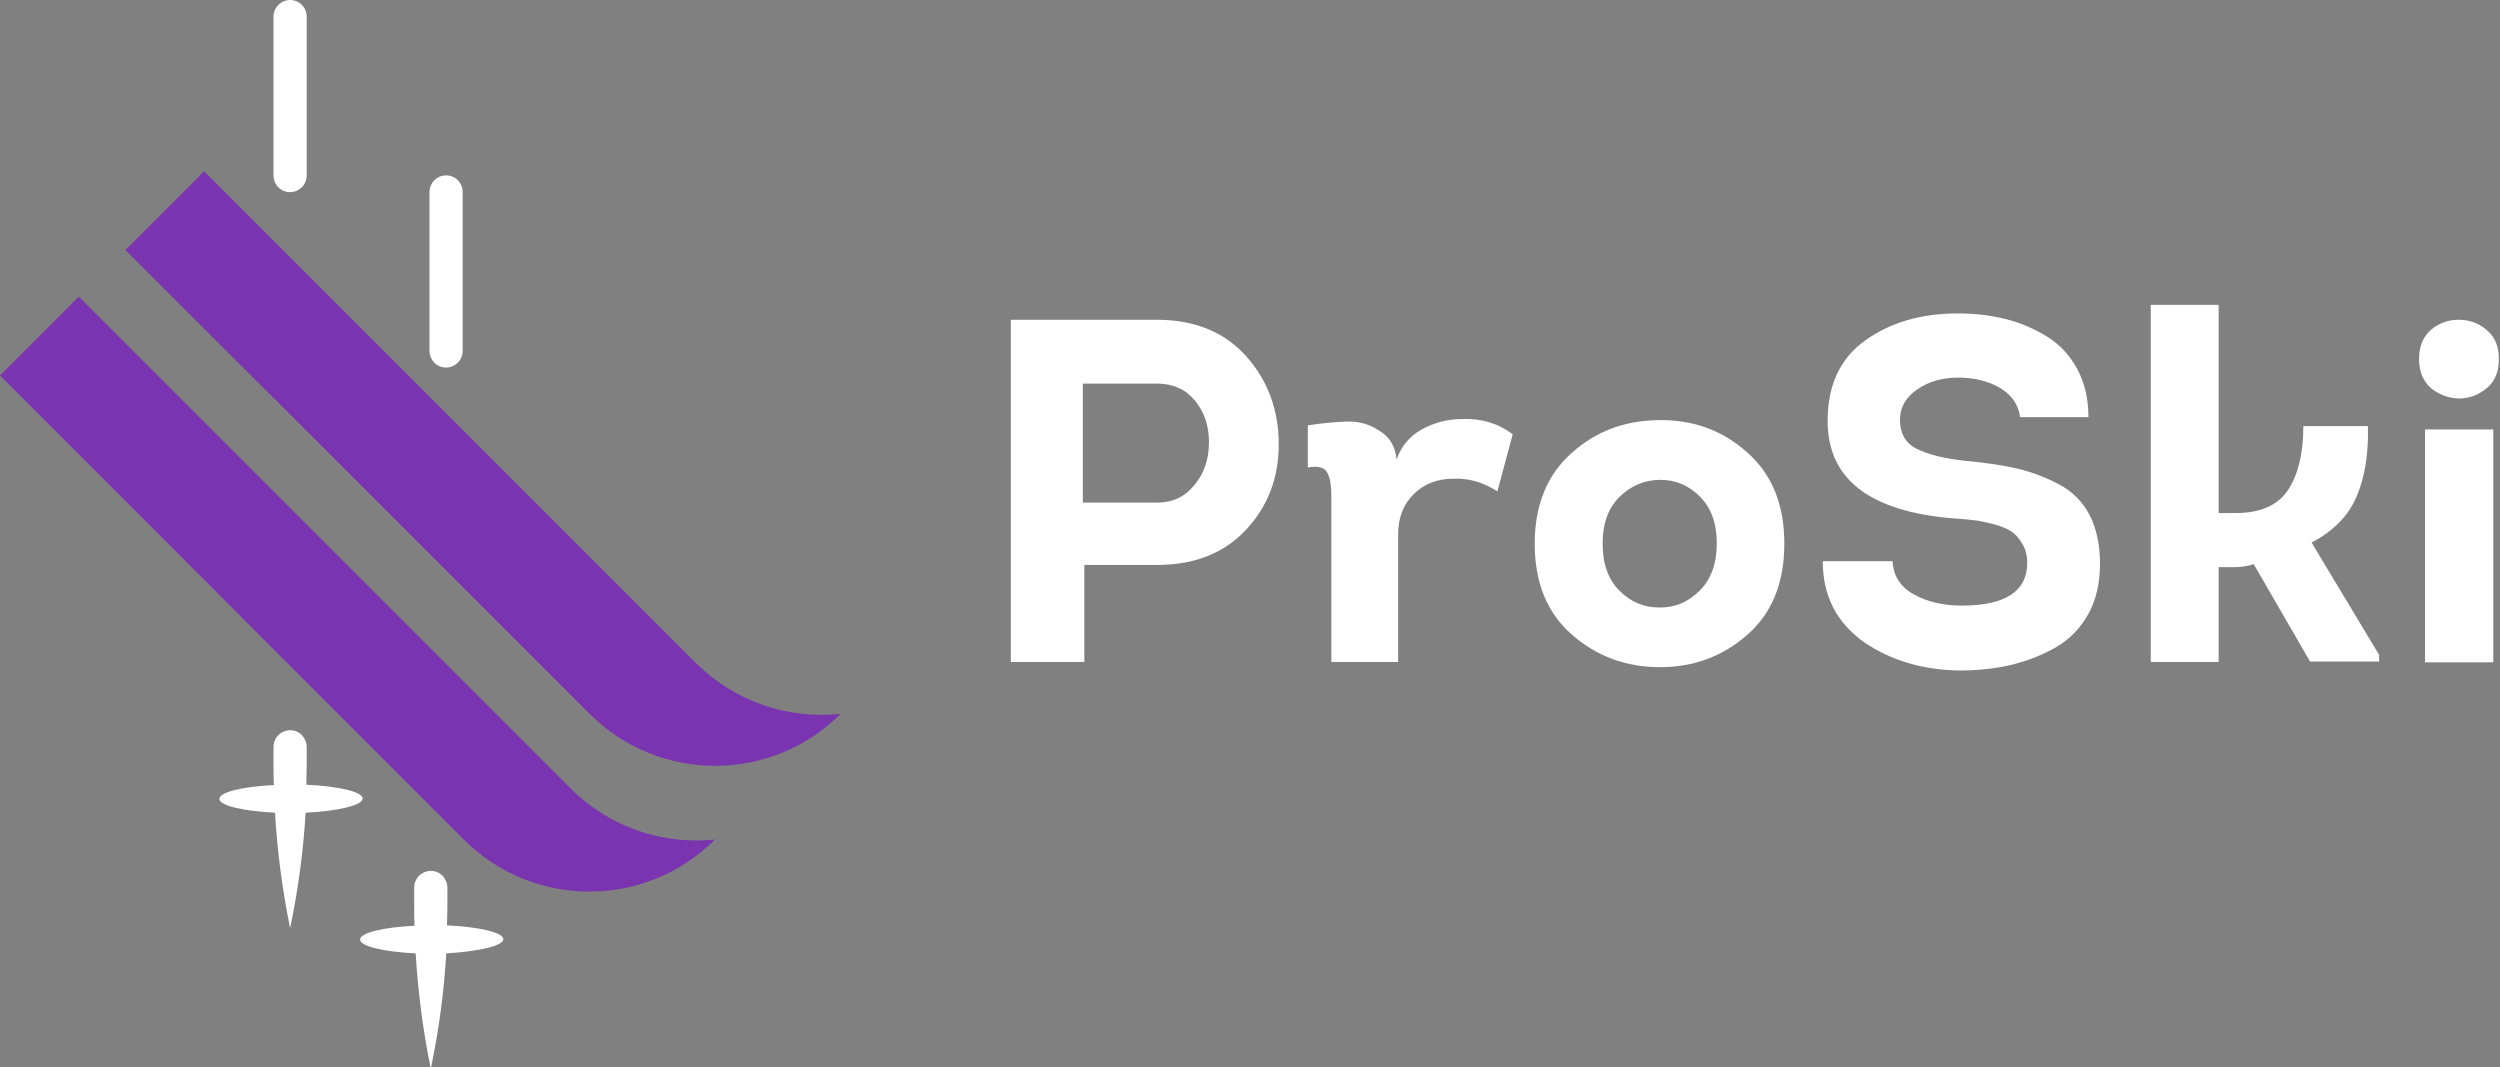
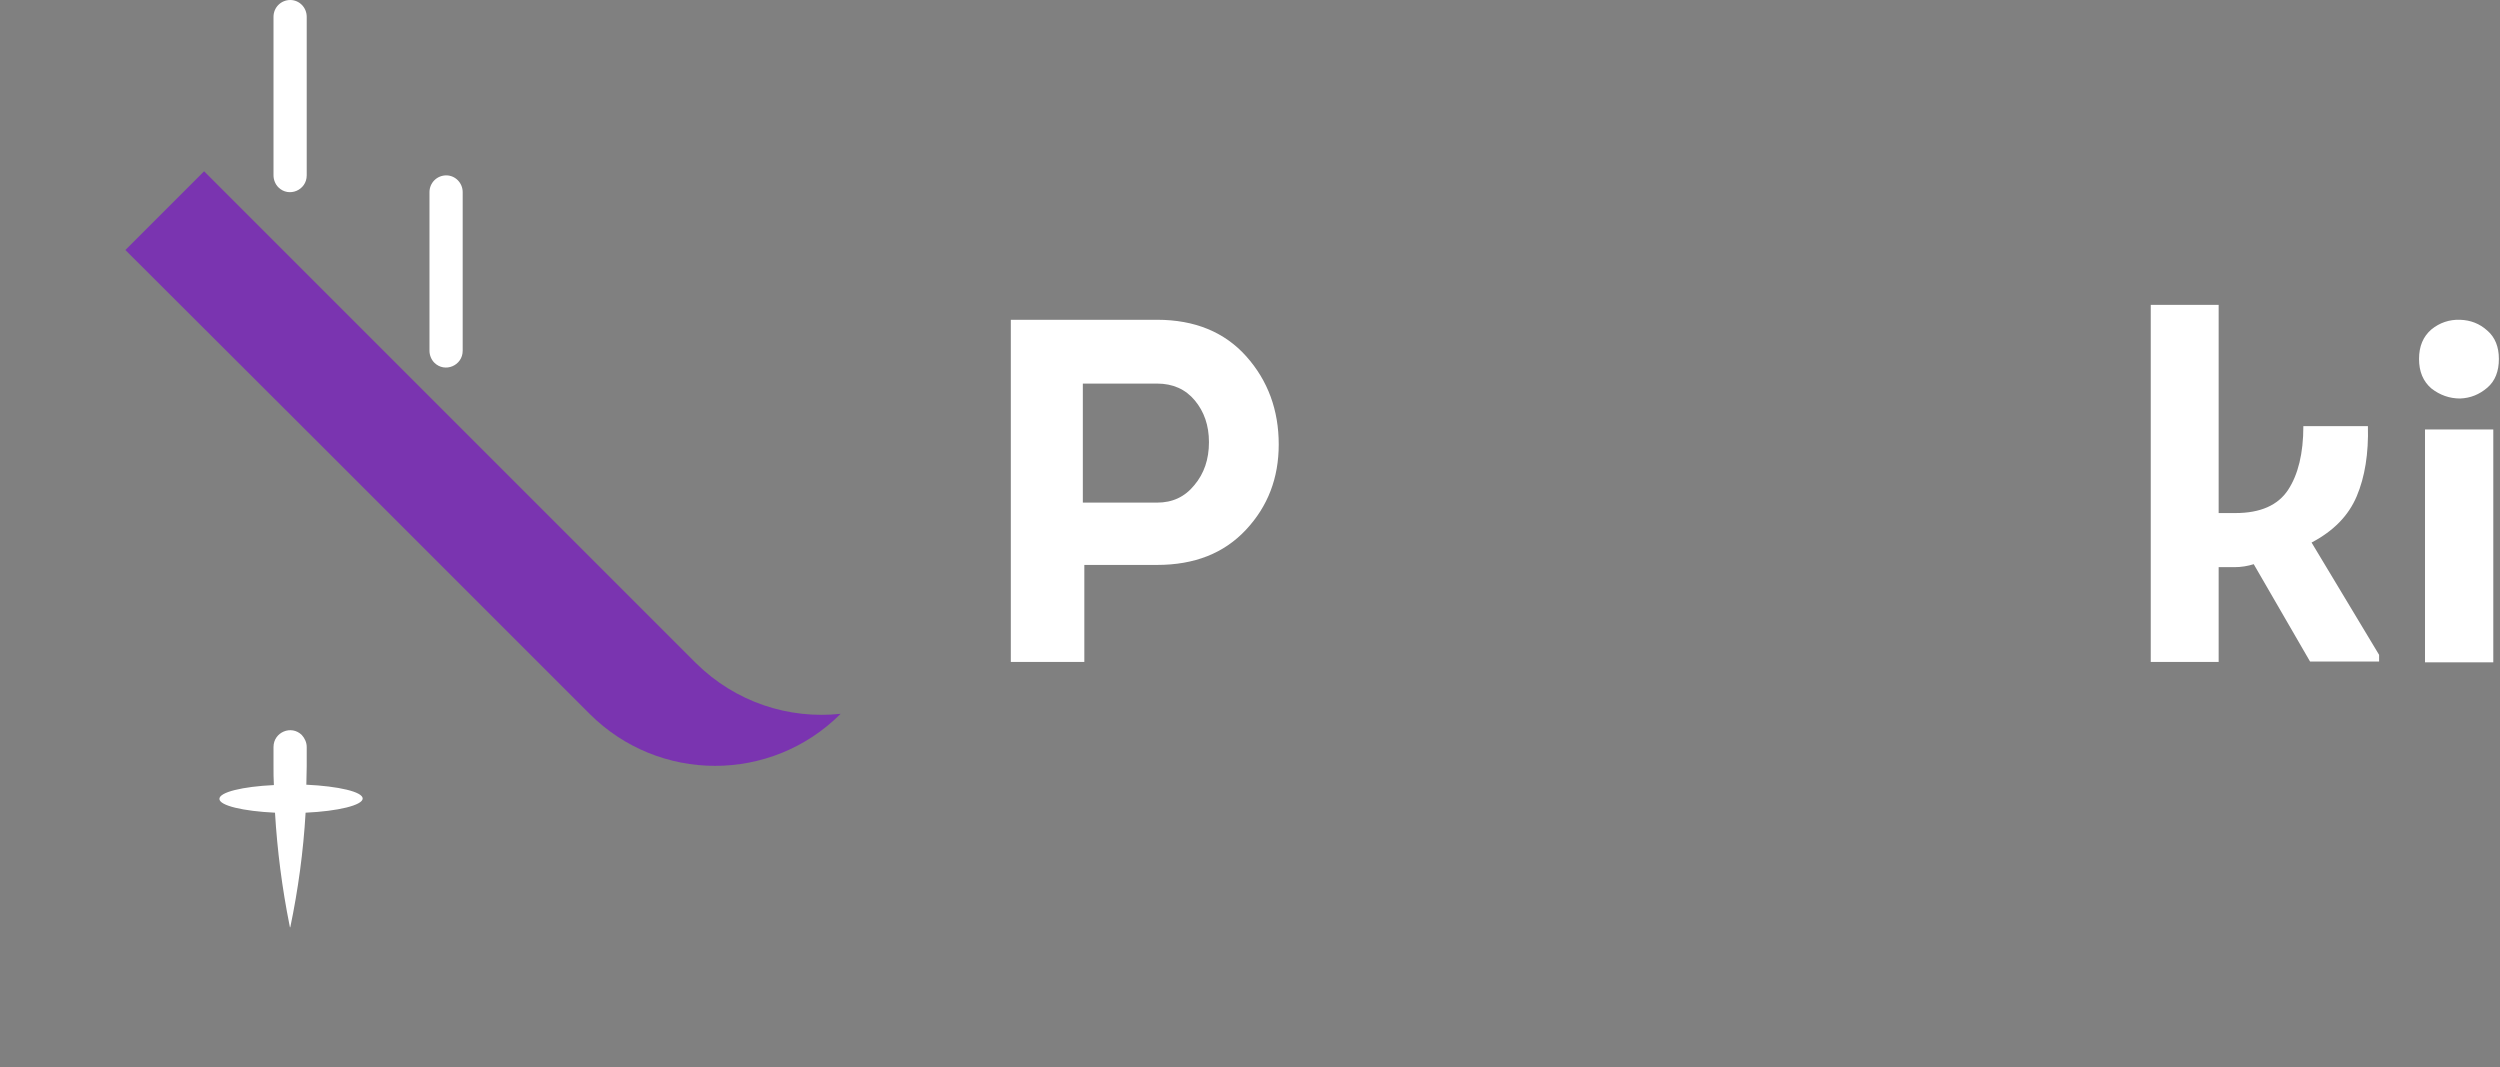
<svg xmlns="http://www.w3.org/2000/svg" width="670" height="286" viewBox="0 0 670 286" fill="none">
  <rect x="0" y="0" width="670" height="286" fill="#808080" stroke="none" />
  <g clip-path="url(#clip0_973:1003)">
    <path d="M82.2 4.5V47C82.2 51 77.4 53 74.6 50.2C73.8 49.4 73.3 48.2 73.3 47V4.5C73.3 2 75.3 0 77.8 0C80.2 0 82.2 2 82.2 4.5Z" fill="white" />
    <path d="M124 51.5V94C124 98 119.2 100 116.4 97.2C115.6 96.4 115.1 95.2 115.1 94V51.5C115.1 49 117.1 47 119.6 47C122 47 124 49 124 51.5Z" fill="white" />
-     <path d="M191.6 225C173 243.6 142.9 243.6 124.3 225L81.4 182.1L0 100.6L21.1 79.5L81.5 139.9L90.4 148.8L152.8 211.2C163.5 221.9 177.8 226.4 191.6 225Z" fill="#7A34B0" />
    <path d="M225.3 191.3C206.7 209.9 176.6 209.9 158 191.3L84.6 117.9L33.6 67L54.7 45.9L84.5 75.7L186.5 177.7C197.1 188.2 211.4 192.8 225.3 191.3Z" fill="#7A34B0" />
    <path d="M97.2 214C97.2 212.2 90.7 210.7 82.1 210.3C82.1 208.7 82.2 207 82.2 205.4V200.2C82.2 199 81.7 197.9 80.9 197C78.1 194.2 73.3 196.2 73.3 200.2V205.4C73.3 207.1 73.3 208.7 73.4 210.4C65 210.8 58.8 212.3 58.8 214.1C58.8 215.9 65.2 217.4 73.7 217.8C74.3 227.9 75.6 238 77.6 248L77.7 248.5H77.8C79.9 238.4 81.3 228.2 81.9 217.8C90.6 217.4 97.2 215.8 97.2 214Z" fill="white" />
-     <path d="M134.9 251.7C134.9 249.9 128.4 248.4 119.8 248C119.8 246.4 119.9 244.7 119.9 243.1V237.9C119.9 236.7 119.4 235.6 118.6 234.7C115.8 231.9 111 233.9 111 237.9V243.1C111 244.8 111 246.4 111.1 248.1C102.7 248.5 96.5 250 96.5 251.8C96.5 253.6 102.9 255.1 111.4 255.5C112 265.6 113.3 275.7 115.3 285.7L115.4 286.2H115.5C117.6 276.1 119 265.9 119.6 255.5C128.2 255 134.9 253.5 134.9 251.7Z" fill="white" />
    <path d="M290.5 177.4H270.9V85.7H310.1C320.2 85.7 328.2 89 334 95.5C339.8 102 342.7 109.9 342.7 119.1C342.7 128.1 339.8 135.7 333.9 142C328 148.3 320.1 151.4 310.1 151.4H290.6V177.4H290.5ZM290.2 134.7H310.1C314.2 134.7 317.5 133.2 320.1 130C322.7 126.9 324 123.1 324 118.5C324 114 322.7 110.3 320.2 107.3C317.7 104.3 314.3 102.8 310.1 102.8H290.2V134.7V134.7Z" fill="white" />
-     <path d="M374.3 123.1C375.5 119.6 377.8 116.9 381 115.1C384.3 113.3 387.9 112.3 391.9 112.3C397.1 112.1 401.6 113.5 405.4 116.4L401.3 131.7C397.6 129.3 393.7 128.1 389.5 128.3C385.3 128.3 381.8 129.6 379 132.3C376.2 135 374.7 138.6 374.7 143.2V177.4H356.8V133C356.8 129.9 356.4 127.8 355.6 126.5C354.8 125.2 353.1 124.8 350.5 125.3V114C353.8 113.5 357.2 113.1 360.5 113C363.9 112.8 366.9 113.6 369.6 115.4C372.4 117 373.9 119.6 374.3 123.1Z" fill="white" />
-     <path d="M468.201 121.2C474.901 127.1 478.201 135.201 478.201 145.701C478.201 156.201 474.901 164.301 468.301 170.101C461.701 175.901 453.901 178.801 444.901 178.801C435.801 178.801 427.901 175.901 421.301 170.101C414.601 164.301 411.301 156.101 411.301 145.701C411.301 135.401 414.601 127.301 421.101 121.501C427.601 115.601 435.401 112.701 444.401 112.601C453.601 112.401 461.601 115.3 468.201 121.2ZM434.101 133.101C431.001 136.101 429.501 140.301 429.501 145.701C429.501 151.101 431.001 155.301 434.001 158.301C437.001 161.301 440.501 162.801 444.601 162.801C448.801 162.901 452.401 161.401 455.501 158.301C458.601 155.201 460.101 151.001 460.101 145.601C460.101 140.301 458.601 136.101 455.601 133.101C452.601 130.101 449.101 128.601 445.001 128.601C440.801 128.601 437.201 130.101 434.101 133.101Z" fill="white" />
-     <path d="M488.5 150.4H507.2C507.4 154.3 509.3 157.3 512.9 159.3C516.5 161.3 520.8 162.3 525.7 162.3C537.4 162.3 543.3 158.5 543.3 150.8C543.3 148.8 542.8 147 541.9 145.6C541 144.1 540 143 538.8 142.3C537.7 141.6 536 140.9 534 140.4C531.9 139.9 530.2 139.5 528.8 139.4C527.4 139.2 525.6 139.1 523.2 138.9C500.9 137 489.8 128.3 489.8 112.8C489.8 103.3 493.1 96.1 499.8 91.3C506.4 86.5 514.7 84 524.7 84C529.2 84 533.5 84.5 537.5 85.5C541.5 86.5 545.2 88.1 548.6 90.2C552 92.3 554.7 95.2 556.7 98.9C558.7 102.6 559.7 106.9 559.7 111.8H541.4C540.9 108.3 539 105.7 535.9 103.9C532.8 102.1 529 101.2 524.8 101.2C520.6 101.2 517 102.2 513.9 104.3C510.8 106.4 509.2 109.1 509.2 112.5C509.2 116.2 510.7 118.8 513.7 120.3C516.7 121.8 521.1 122.9 526.7 123.5C532.2 124 536.9 124.7 540.7 125.6C544.5 126.5 548.2 127.9 551.8 129.8C555.4 131.7 558.2 134.5 560 138C561.8 141.5 562.8 145.9 562.8 151C562.8 156.2 561.8 160.7 559.7 164.5C557.6 168.3 554.7 171.3 551.1 173.4C547.5 175.5 543.6 177 539.4 178.1C535.3 179.1 530.8 179.6 526 179.7C515.9 179.7 507.1 177.2 499.7 172.2C492.2 166.9 488.5 159.7 488.5 150.4Z" fill="white" />
    <path d="M594.6 137.5H599.1C605.8 137.5 610.5 135.4 613.2 131.3C615.9 127.2 617.3 121.5 617.3 114.2H634.6C634.8 121.5 633.8 127.8 631.6 133C629.4 138.2 625.4 142.3 619.5 145.4L637.6 175.5V177.3H619.1L604 151.2C602.4 151.7 600.7 152 598.8 152H594.6V177.4H576.4V81.7H594.6V137.5V137.5Z" fill="white" />
    <path d="M651.601 104.1C649.401 102.2 648.301 99.6 648.301 96.2C648.301 92.8 649.401 90.2 651.601 88.3C653.801 86.5 656.401 85.6 659.301 85.7C662.101 85.8 664.501 86.7 666.601 88.6C668.701 90.4 669.701 93 669.701 96.2C669.701 99.5 668.701 102.1 666.601 103.9C664.501 105.7 662.101 106.7 659.301 106.8C656.501 106.8 653.901 105.9 651.601 104.1ZM668.201 115.1V177.5H649.901V115.1H668.201Z" fill="white" />
  </g>
  <defs>
    <clipPath id="clip0_973:1003">
      <rect width="669.8" height="286" fill="white" />
    </clipPath>
  </defs>
</svg>